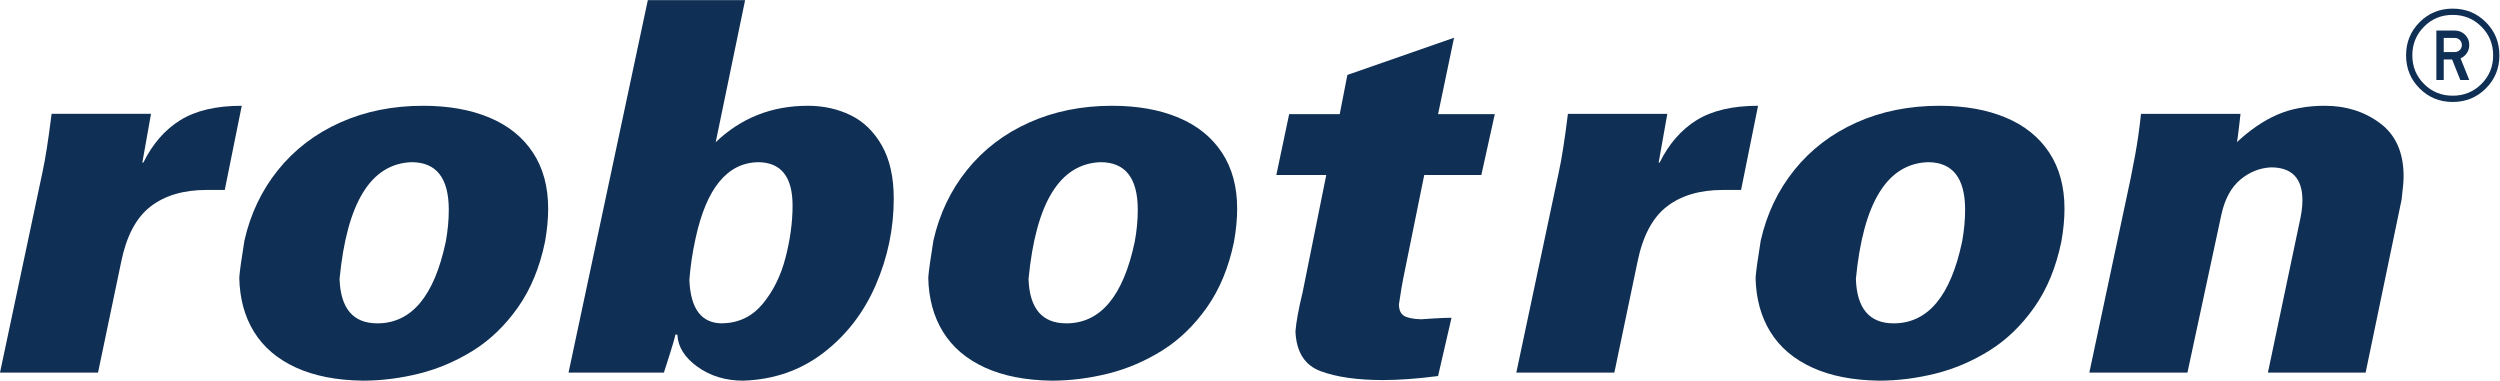
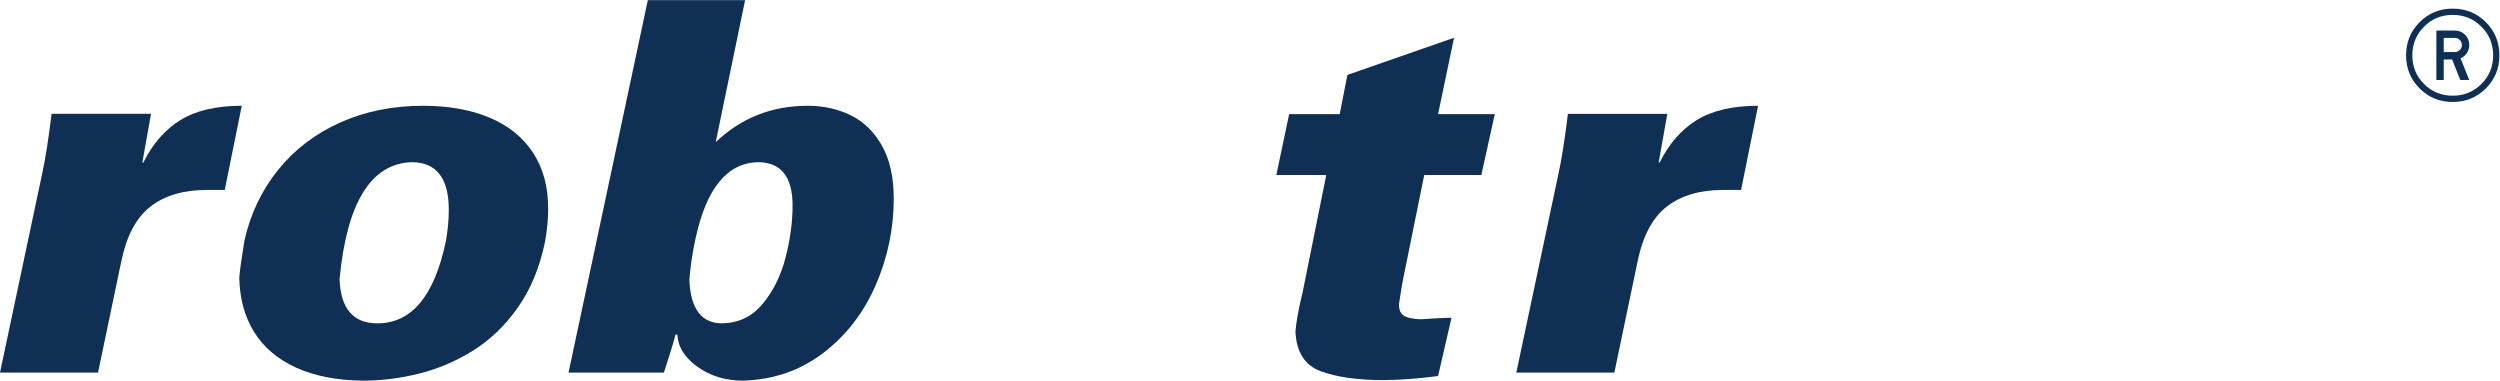
<svg xmlns="http://www.w3.org/2000/svg" xmlns:ns1="http://sodipodi.sourceforge.net/DTD/sodipodi-0.dtd" xmlns:ns2="http://www.inkscape.org/namespaces/inkscape" version="1.1" id="svg2" xml:space="preserve" width="377.947" height="57.547" viewBox="0 0 377.947 57.547" ns1:docname="robotron.eps">
  <defs id="defs6" />
  <ns1:namedview pagecolor="#ffffff" bordercolor="#666666" borderopacity="1" objecttolerance="10" gridtolerance="10" guidetolerance="10" ns2:pageopacity="0" ns2:pageshadow="2" ns2:window-width="640" ns2:window-height="480" id="namedview4" />
  <g id="g10" ns2:groupmode="layer" ns2:label="ink_ext_XXXXXX" transform="matrix(1.333,0,0,-1.333,0,57.547)">
    <g id="g12" transform="scale(0.1)">
      <path d="M 58.512,302.609 H 171.266 l -9.836,-55.308 h 1.133 c 10.46,21.226 24.437,37.281 41.957,48.16 17.507,10.844 40.722,16.289 69.66,16.289 l -19.27,-95.453 h -20.418 c -26.355,0 -47.652,-6.293 -63.863,-18.891 C 154.398,184.82 143.344,163.902 137.43,134.664 L 111.176,9.133 H 0 L 47.953,235.383 c 3.422,15.508 6.941,37.902 10.559,67.226" style="fill:#0f2f54;fill-opacity:1;fill-rule:nonzero;stroke:none" id="path14" />
      <path d="m 505.543,157.527 c 2.281,12.293 3.434,24.399 3.434,36.328 0,35.938 -14.102,53.922 -42.297,53.922 -46.082,-1.718 -73.27,-45.875 -81.578,-132.449 1.136,-33.551 15.421,-50.336 42.867,-50.336 38.711,0 64.558,30.852 77.574,92.535 z m -228.332,1.344 c 6.832,30.289 19.555,56.992 38.18,80.133 18.629,23.129 42.062,41.027 70.336,53.723 28.281,12.679 59.656,19.023 94.156,19.023 28.777,0 53.851,-4.473 75.176,-13.391 21.324,-8.933 37.761,-22.132 49.308,-39.621 11.563,-17.48 17.324,-38.711 17.324,-63.683 0,-11.68 -1.191,-24.16 -3.562,-37.477 C 612.141,128.512 601.91,103.699 587.43,83.141 572.922,62.574 556.012,46.262 536.684,34.191 517.336,22.137 496.941,13.422 475.453,8.035 453.969,2.703 432.652,0 411.461,0 381.734,0.379 356.418,5.352 335.57,14.879 314.715,24.445 298.906,37.875 288.184,55.215 277.441,72.543 271.84,93.09 271.363,116.836 c 0.571,7.586 2.508,21.598 5.848,42.035" style="fill:#0f2f54;fill-opacity:1;fill-rule:nonzero;stroke:none" id="path16" />
      <path d="m 788.793,161.094 c -3.496,-15.938 -5.813,-31.571 -6.957,-46.899 1.316,-32.797 13.742,-49.203 37.254,-49.203 18.683,0.379 33.988,7.746 45.93,22.156 11.953,14.411 20.585,31.911 25.902,52.489 5.297,20.593 7.953,40.246 7.953,58.933 0,32.801 -13.176,49.207 -39.531,49.207 -34.785,-0.957 -58.309,-29.847 -70.551,-86.683 z m 56.25,270.48 -33.336,-161.109 c 28.766,27.508 63.586,41.285 104.449,41.285 17.762,0 33.973,-3.59 48.649,-10.762 14.687,-7.16 26.484,-18.675 35.415,-34.472 8.94,-15.828 13.4,-35.797 13.4,-59.918 0,-34.016 -6.79,-66.723 -20.397,-98.114 C 979.613,77.106 959.828,51.457 933.871,31.566 907.891,11.656 877.609,1.148 842.98,0 822.898,0 805.566,5.27 790.977,15.773 776.379,26.312 768.789,38.465 768.223,52.258 h -2.43 c 0.766,0 -3.516,-14.383 -12.852,-43.125 H 644.797 l 89.93,422.441 h 110.316" style="fill:#0f2f54;fill-opacity:1;fill-rule:nonzero;stroke:none" id="path18" />
-       <path d="m 1286.93,157.527 c 2.29,12.293 3.44,24.399 3.44,36.328 0,35.938 -14.1,53.922 -42.29,53.922 -46.08,-1.718 -73.28,-45.875 -81.59,-132.449 1.14,-33.551 15.42,-50.336 42.86,-50.336 38.73,0 64.58,30.852 77.58,92.535 z m -228.33,1.344 c 6.84,30.289 19.56,56.992 38.18,80.133 18.63,23.129 42.07,41.027 70.35,53.723 28.26,12.679 59.64,19.023 94.14,19.023 28.79,0 53.86,-4.473 75.18,-13.391 21.32,-8.933 37.75,-22.132 49.32,-39.621 11.55,-17.48 17.32,-38.711 17.32,-63.683 0,-11.68 -1.2,-24.16 -3.57,-37.477 -5.98,-29.066 -16.21,-53.879 -30.7,-74.437 C 1354.32,62.574 1337.4,46.262 1318.08,34.191 1298.73,22.137 1278.33,13.422 1256.85,8.035 1235.36,2.703 1214.04,0 1192.86,0 c -29.74,0.379 -55.05,5.352 -75.89,14.879 -20.87,9.566 -36.66,22.996 -47.39,40.336 -10.74,17.328 -16.35,37.875 -16.82,61.621 0.57,7.586 2.51,21.598 5.84,42.035" style="fill:#0f2f54;fill-opacity:1;fill-rule:nonzero;stroke:none" id="path20" />
      <path d="m 1528.09,346.734 120.98,42.18 -18.12,-86.652 h 64.32 l -15.25,-69.047 h -64.77 l -23.93,-117.942 c -0.98,-4.582 -2.55,-14.121 -4.74,-28.621 0,-6.305 1.87,-10.648 5.64,-13.023 3.76,-2.391 10.24,-3.719 19.48,-4.012 1.15,0.109 5.92,0.406 14.33,0.938 8.41,0.516 15.14,0.785 20.17,0.785 L 1630.95,5.238 c -23.3,-3.039 -44.13,-4.566 -62.48,-4.566 -28.89,0 -52.41,3.336 -70.53,10.004 -18.12,6.668 -27.69,21.68 -28.74,45.055 0.86,10.957 3.57,25.781 8.13,44.468 l 26.81,133.016 h -56.62 l 14.54,69.047 h 57.35 l 8.68,44.472" style="fill:#0f2f54;fill-opacity:1;fill-rule:nonzero;stroke:none" id="path22" />
      <path d="m 1778.21,302.609 h 112.74 l -9.83,-55.308 h 1.14 c 10.47,21.226 24.45,37.281 41.95,48.16 17.51,10.844 40.73,16.289 69.65,16.289 l -19.26,-95.453 h -20.42 c -26.34,0 -47.65,-6.293 -63.87,-18.891 -16.21,-12.586 -27.28,-33.504 -33.19,-62.742 L 1830.87,9.133 h -111.18 l 47.96,226.25 c 3.42,15.508 6.95,37.902 10.56,67.226" style="fill:#0f2f54;fill-opacity:1;fill-rule:nonzero;stroke:none" id="path24" />
-       <path d="m 2225.24,157.527 c 2.26,12.293 3.44,24.399 3.44,36.328 0,35.938 -14.13,53.922 -42.31,53.922 -46.07,-1.718 -73.27,-45.875 -81.57,-132.449 1.13,-33.551 15.41,-50.336 42.86,-50.336 38.71,0 64.56,30.852 77.58,92.535 z m -228.35,1.344 c 6.84,30.289 19.56,56.992 38.19,80.133 18.62,23.129 42.06,41.027 70.33,53.723 28.28,12.679 59.67,19.023 94.16,19.023 28.77,0 53.86,-4.473 75.18,-13.391 21.32,-8.933 37.77,-22.132 49.3,-39.621 11.56,-17.48 17.34,-38.711 17.34,-63.683 0,-11.68 -1.18,-24.16 -3.58,-37.477 -6,-29.066 -16.2,-53.879 -30.7,-74.437 C 2292.63,62.574 2275.7,46.262 2256.36,34.191 2237.03,22.137 2216.63,13.422 2195.15,8.035 2173.66,2.703 2152.34,0 2131.16,0 c -29.74,0.379 -55.05,5.352 -75.9,14.879 -20.86,9.566 -36.67,22.996 -47.39,40.336 -10.75,17.328 -16.33,37.875 -16.82,61.621 0.58,7.586 2.52,21.598 5.84,42.035" style="fill:#0f2f54;fill-opacity:1;fill-rule:nonzero;stroke:none" id="path26" />
-       <path d="m 2428.13,302.609 h 112.91 c -0.49,-4.367 -1.16,-10.152 -2.01,-17.355 -0.86,-7.207 -1.52,-12.098 -2,-14.652 14.99,13.953 30.21,24.296 45.7,31.039 15.47,6.73 33.46,10.109 53.98,10.109 24.1,0 45.02,-6.629 62.72,-19.895 17.69,-13.269 26.55,-33.308 26.55,-60.101 0,-5.055 -0.74,-13.84 -2.26,-26.383 L 2682.91,9.133 h -110.8 l 35.55,169.082 c 2.4,10.183 3.59,18.941 3.59,26.273 0,24.942 -11.93,37.414 -35.73,37.414 -12.84,-0.664 -24.44,-5.332 -34.78,-13.996 -10.33,-8.66 -17.44,-21.75 -21.35,-39.269 L 2480.82,9.133 h -111.26 l 46.88,220.39 c 4.1,20.086 6.96,36.125 8.64,48.176 1.66,12.024 2.69,20.332 3.05,24.91" style="fill:#0f2f54;fill-opacity:1;fill-rule:nonzero;stroke:none" id="path28" />
      <path d="m 2792.06,380.676 c 0,2.215 -0.75,4.105 -2.33,5.664 -1.55,1.555 -3.45,2.336 -5.7,2.336 h -12.52 v -8 -7.996 h 12.52 c 2.25,0 4.15,0.785 5.7,2.324 1.58,1.562 2.33,3.445 2.33,5.672 z m -28.93,-39.731 v 56.102 h 20.9 c 4.61,0 8.5,-1.586 11.67,-4.738 3.16,-3.161 4.76,-7.032 4.76,-11.633 0,-4.617 -1.6,-8.496 -4.79,-11.692 -1.46,-1.496 -3.17,-2.648 -5.1,-3.464 l 9.89,-24.575 h -10.17 l -9.28,23.356 h -9.5 v -23.356 z m 51.09,60.547 c -8.9,8.887 -19.75,13.328 -32.57,13.328 -12.8,0 -23.65,-4.441 -32.47,-13.328 -8.86,-8.89 -13.29,-19.746 -13.29,-32.554 0,-12.809 4.43,-23.649 13.29,-32.489 8.82,-8.844 19.67,-13.273 32.47,-13.273 12.82,0 23.67,4.429 32.57,13.273 8.87,8.84 13.32,19.68 13.32,32.489 0,12.808 -4.45,23.664 -13.32,32.554 z m 5.06,5.071 c 10.24,-10.235 15.37,-22.766 15.37,-37.625 0,-14.778 -5.13,-27.29 -15.37,-37.524 -10.22,-10.226 -22.76,-15.344 -37.63,-15.344 -14.78,0 -27.28,5.118 -37.5,15.344 -10.24,10.234 -15.36,22.746 -15.36,37.524 0,14.859 5.12,27.39 15.36,37.625 10.22,10.238 22.72,15.359 37.5,15.359 14.87,0 27.41,-5.121 37.63,-15.359" style="fill:#0f2f54;fill-opacity:1;fill-rule:nonzero;stroke:none" id="path30" />
    </g>
  </g>
</svg>